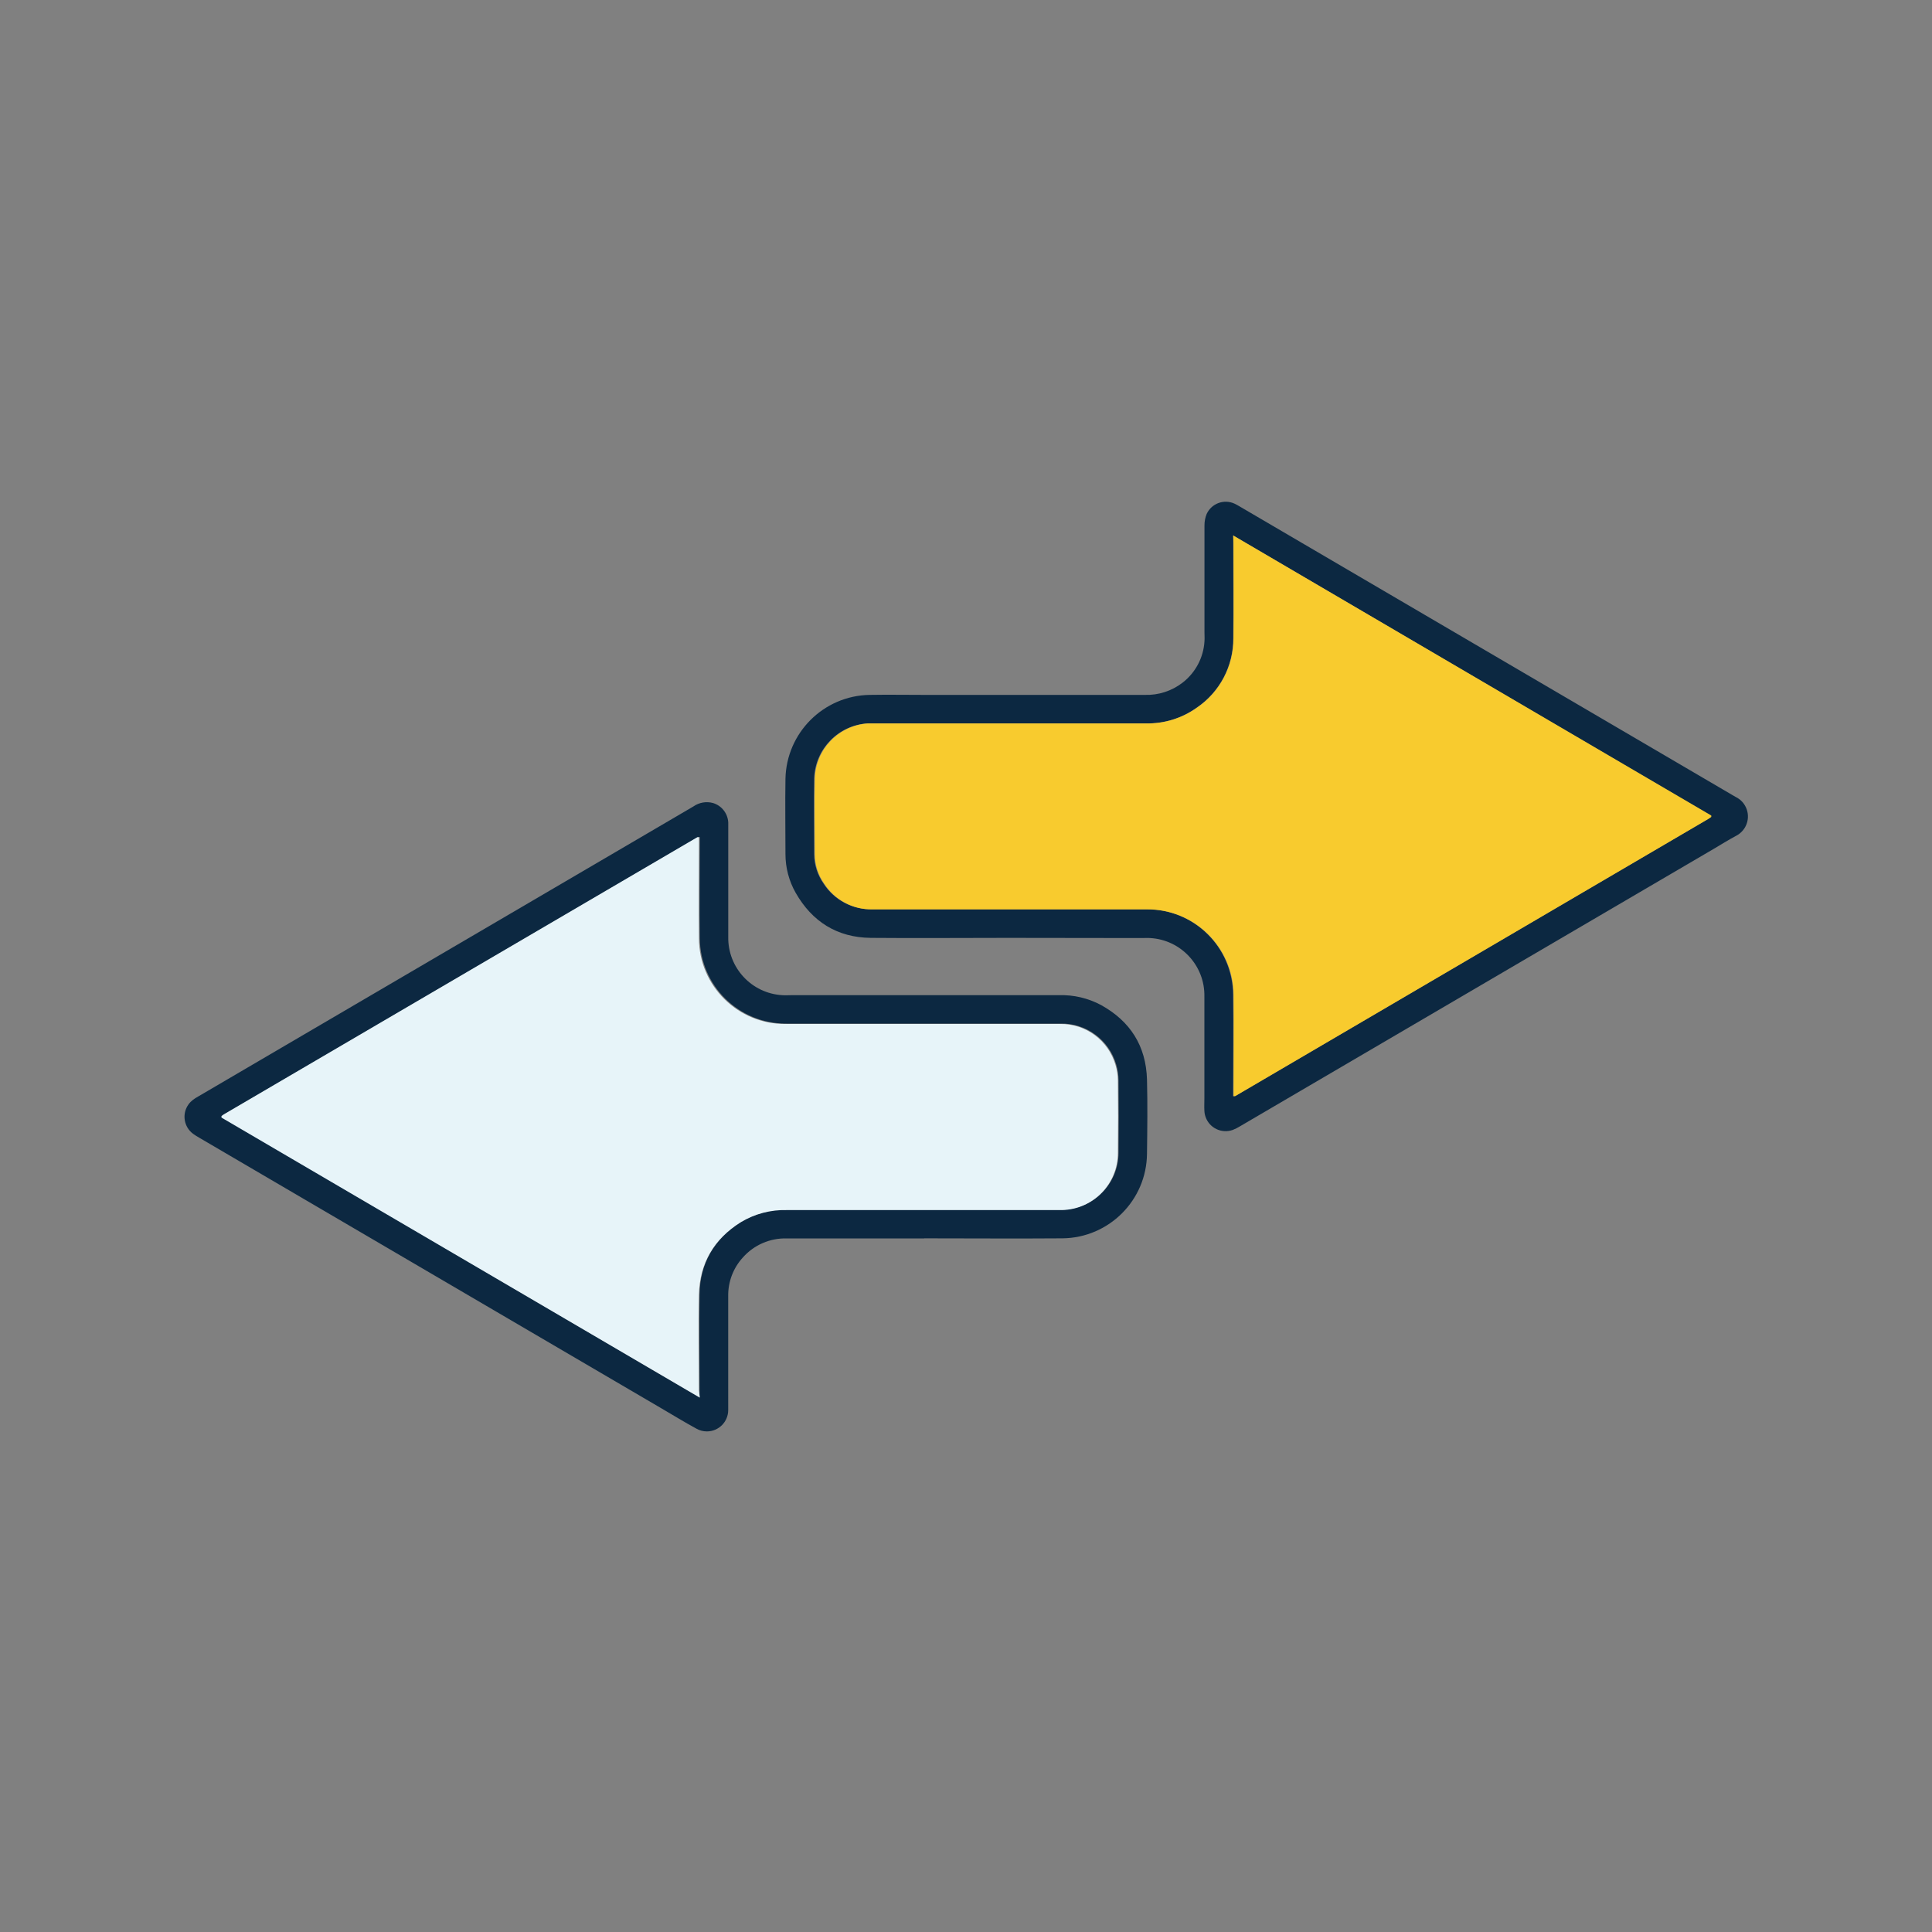
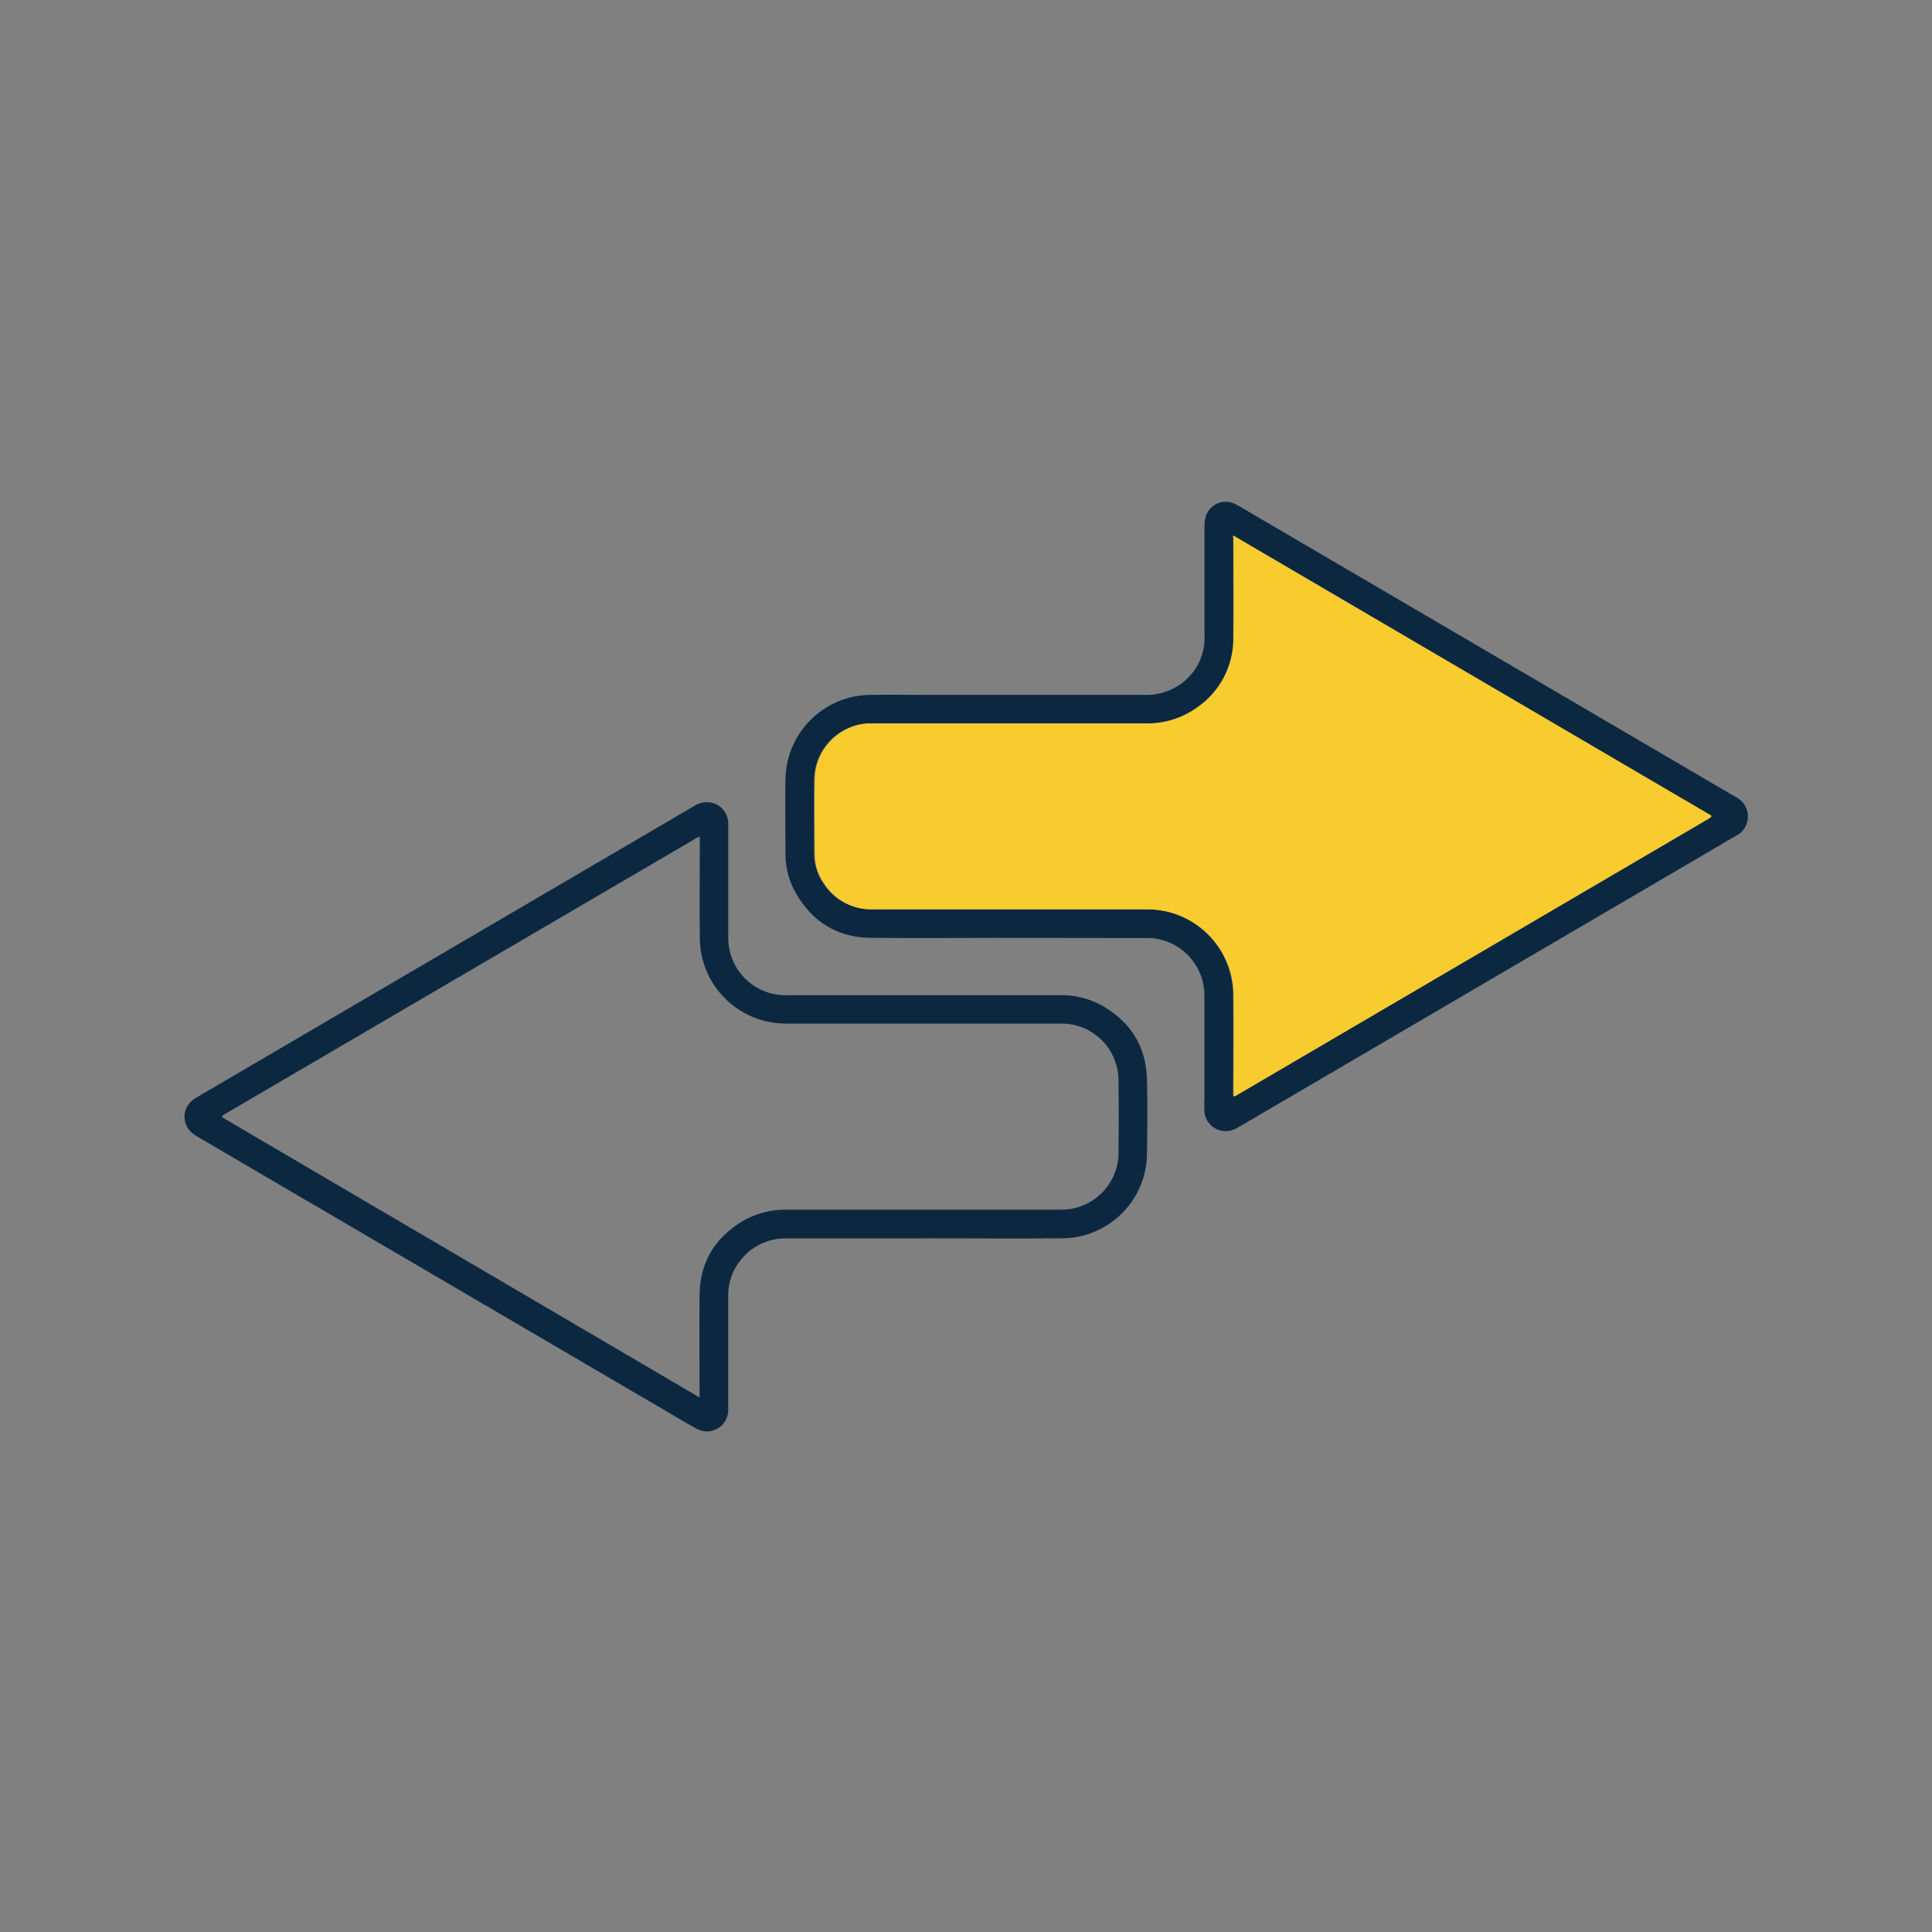
<svg xmlns="http://www.w3.org/2000/svg" version="1.1" id="Capa_1" x="0px" y="0px" viewBox="0 0 425.16 425.16" style="enable-background:new 0 0 425.16 425.16;" xml:space="preserve">
  <rect x="0" y="0" width="425.16" height="425.16" fill="#808080" stroke="none" />
  <style type="text/css">.st0{fill:#0C2841;}
	.st1{fill:#F8CB2E;}
	.st2{fill:#E7F4F9;}</style>
  <g id="_15x15_0007_Multiplataforma_Imagen">
    <path class="st0" d="M221.73,206.39c-10,0-20.08,0.09-30.11,0c-7.38-0.08-12.89-3.55-16.53-9.93c-1.47-2.59-2.24-5.52-2.24-8.5   c0-5.52-0.09-11,0-16.56c0.2-10.13,8.37-18.3,18.51-18.48c4.07-0.07,8.15,0,12.23,0c16.12,0,32.24,0,48.35,0   c2.98,0.09,5.91-0.85,8.27-2.67c2.87-2.2,4.64-5.54,4.85-9.15c0.05-0.64,0-1.28,0-1.92c0-7.84,0-15.68,0-23.51   c-0.01-0.88,0.15-1.75,0.48-2.56c1.06-2.32,3.8-3.34,6.12-2.28c0.02,0.01,0.04,0.02,0.06,0.03c0.39,0.19,0.78,0.4,1.15,0.63   l93.77,54.92l14.59,8.55c0.24,0.14,0.48,0.29,0.73,0.42c2.37,1.15,3.37,4.01,2.21,6.39c-0.47,0.96-1.25,1.74-2.21,2.21   c-1.62,0.87-3.18,1.85-4.76,2.78l-104.33,61.1c-0.51,0.32-1.04,0.58-1.6,0.8c-2.43,0.86-5.1-0.41-5.96-2.84   c-0.16-0.44-0.25-0.91-0.27-1.38c-0.05-0.92,0-1.84,0-2.76v-22.36c0.14-6.81-5.14-12.51-11.94-12.89c-0.59-0.05-1.19,0-1.79,0   L221.73,206.39z M271.38,117.84v1.63c0,7,0.06,14,0,21c0.03,6.09-2.97,11.8-8,15.23c-3.28,2.35-7.23,3.58-11.26,3.49   c-19.76,0-39.51,0-59.26,0c-0.64,0-1.28,0-1.92,0c-6.44,0.38-11.54,5.6-11.78,12.05c-0.11,5.59,0,11.19,0,16.79   c0.02,2.3,0.75,4.53,2.07,6.41c2.33,3.61,6.37,5.75,10.67,5.65c7.44,0,14.87,0,22.31,0h38c10.45-0.12,19.02,8.26,19.14,18.72   c0,0.06,0,0.13,0,0.19c0.1,7,0,14,0,21c0,0.42,0,0.84,0,1.24c0.22,0,0.32,0,0.37,0c34.71-20.32,69.42-40.65,104.12-61   c0.2-0.12,0.39-0.26,0.59-0.4c0,0,0-0.07,0.05-0.1s0-0.08,0-0.24L271.38,117.84z" />
    <path class="st0" d="M203.4,272.53c-10.08,0-20.16,0-30.23,0c-3.7-0.11-7.25,1.43-9.7,4.2c-2.13,2.33-3.28,5.39-3.22,8.55V309   c0,0.44,0,0.88,0,1.32c-0.01,2.59-2.11,4.68-4.7,4.68c-0.81,0-1.6-0.21-2.3-0.61c-2.67-1.45-5.26-3.05-7.89-4.58L43.85,250.37   c-0.45-0.25-0.89-0.53-1.31-0.83c-2.09-1.5-2.56-4.42-1.06-6.5c0.28-0.39,0.62-0.73,1-1.02c0.35-0.26,0.72-0.5,1.11-0.71l109-63.84   c1.26-0.89,2.85-1.16,4.34-0.75c1.89,0.58,3.22,2.28,3.33,4.26c0,0.4,0,0.8,0,1.2v24c-0.11,6.77,5.13,12.42,11.88,12.82   c0.68,0.05,1.36,0,2,0c19.64,0,39.27,0,58.9,0c3.22-0.1,6.4,0.65,9.24,2.16c6.44,3.56,9.92,9,10.13,16.41   c0.14,5.43,0.07,10.88,0,16.31c-0.09,10.24-8.36,18.52-18.6,18.63c-10.15,0.08-20.31,0-30.47,0L203.4,272.53z M153.95,307.53v-1.63   c0-7-0.08-14,0-21s3.27-12.32,9.16-16c3.07-1.86,6.6-2.79,10.18-2.7c19.59,0,39.18,0,58.78,0c0.6,0,1.2,0,1.8,0   c6.82-0.16,12.27-5.72,12.28-12.54c0.05-5.33,0.05-10.67,0-16c-0.01-1.16-0.19-2.3-0.52-3.41c-1.58-5.41-6.58-9.1-12.22-9   c-6.24,0-12.48,0-18.71,0h-41.62c-10.45,0.09-18.99-8.31-19.08-18.76c0-0.01,0-0.02,0-0.03c-0.09-7,0-14,0-21c0-0.42,0-0.84,0-1.25   c-0.22,0-0.31,0-0.37,0l-104.22,61c-0.17,0.1-0.33,0.22-0.48,0.34c0,0,0,0.07,0,0.11s0,0.07,0,0.24L153.95,307.53z" />
    <path class="st1" d="M271.38,117.84l105.21,61.63c0,0.16,0,0.2,0,0.24s0,0.08-0.05,0.1c-0.2,0.14-0.39,0.28-0.59,0.4   c-34.7,20.33-69.41,40.66-104.12,61c-0.05,0-0.15,0-0.37,0c0-0.4,0-0.82,0-1.24c0-7,0.07-14,0-21   c-0.04-10.45-8.55-18.89-19.01-18.85c-0.03,0-0.06,0-0.09,0h-38c-7.44,0-14.87,0-22.31,0c-4.3,0.1-8.34-2.04-10.67-5.65   c-1.32-1.88-2.05-4.11-2.07-6.41c0-5.6-0.11-11.2,0-16.79c0.22-6.43,5.27-11.64,11.69-12.07c0.64,0,1.28,0,1.92,0   c19.75,0,39.51,0,59.26,0c4.03,0.09,7.98-1.14,11.26-3.49c5.03-3.43,8.03-9.14,8-15.23c0.09-7,0-14,0-21L271.38,117.84z" />
  </g>
  <g id="Capa_2_00000054267708470174160010000010262643708476694719_">
-     <path class="st2" d="M154,307.56L48.74,245.94c0-0.17,0-0.21,0-0.24s0-0.09,0-0.11c0.15-0.12,0.31-0.24,0.48-0.34l104.22-61   c0.06,0,0.15,0,0.37,0c0,0.41,0,0.83,0,1.25c0,7-0.07,14,0,21c0.04,10.45,8.55,18.88,19,18.84c0.04,0,0.07,0,0.11,0h41.63   c6.23,0,12.47,0,18.71,0c5.64-0.1,10.64,3.59,12.22,9c0.33,1.11,0.51,2.25,0.52,3.41c0.06,5.33,0.06,10.67,0,16   c-0.01,6.82-5.46,12.38-12.28,12.54c-0.6,0-1.2,0-1.8,0c-19.6,0-39.19,0-58.78,0c-3.58-0.09-7.11,0.84-10.18,2.7   c-5.89,3.7-9,9.05-9.16,16s0,14,0,21L154,307.56z" />
-   </g>
+     </g>
</svg>